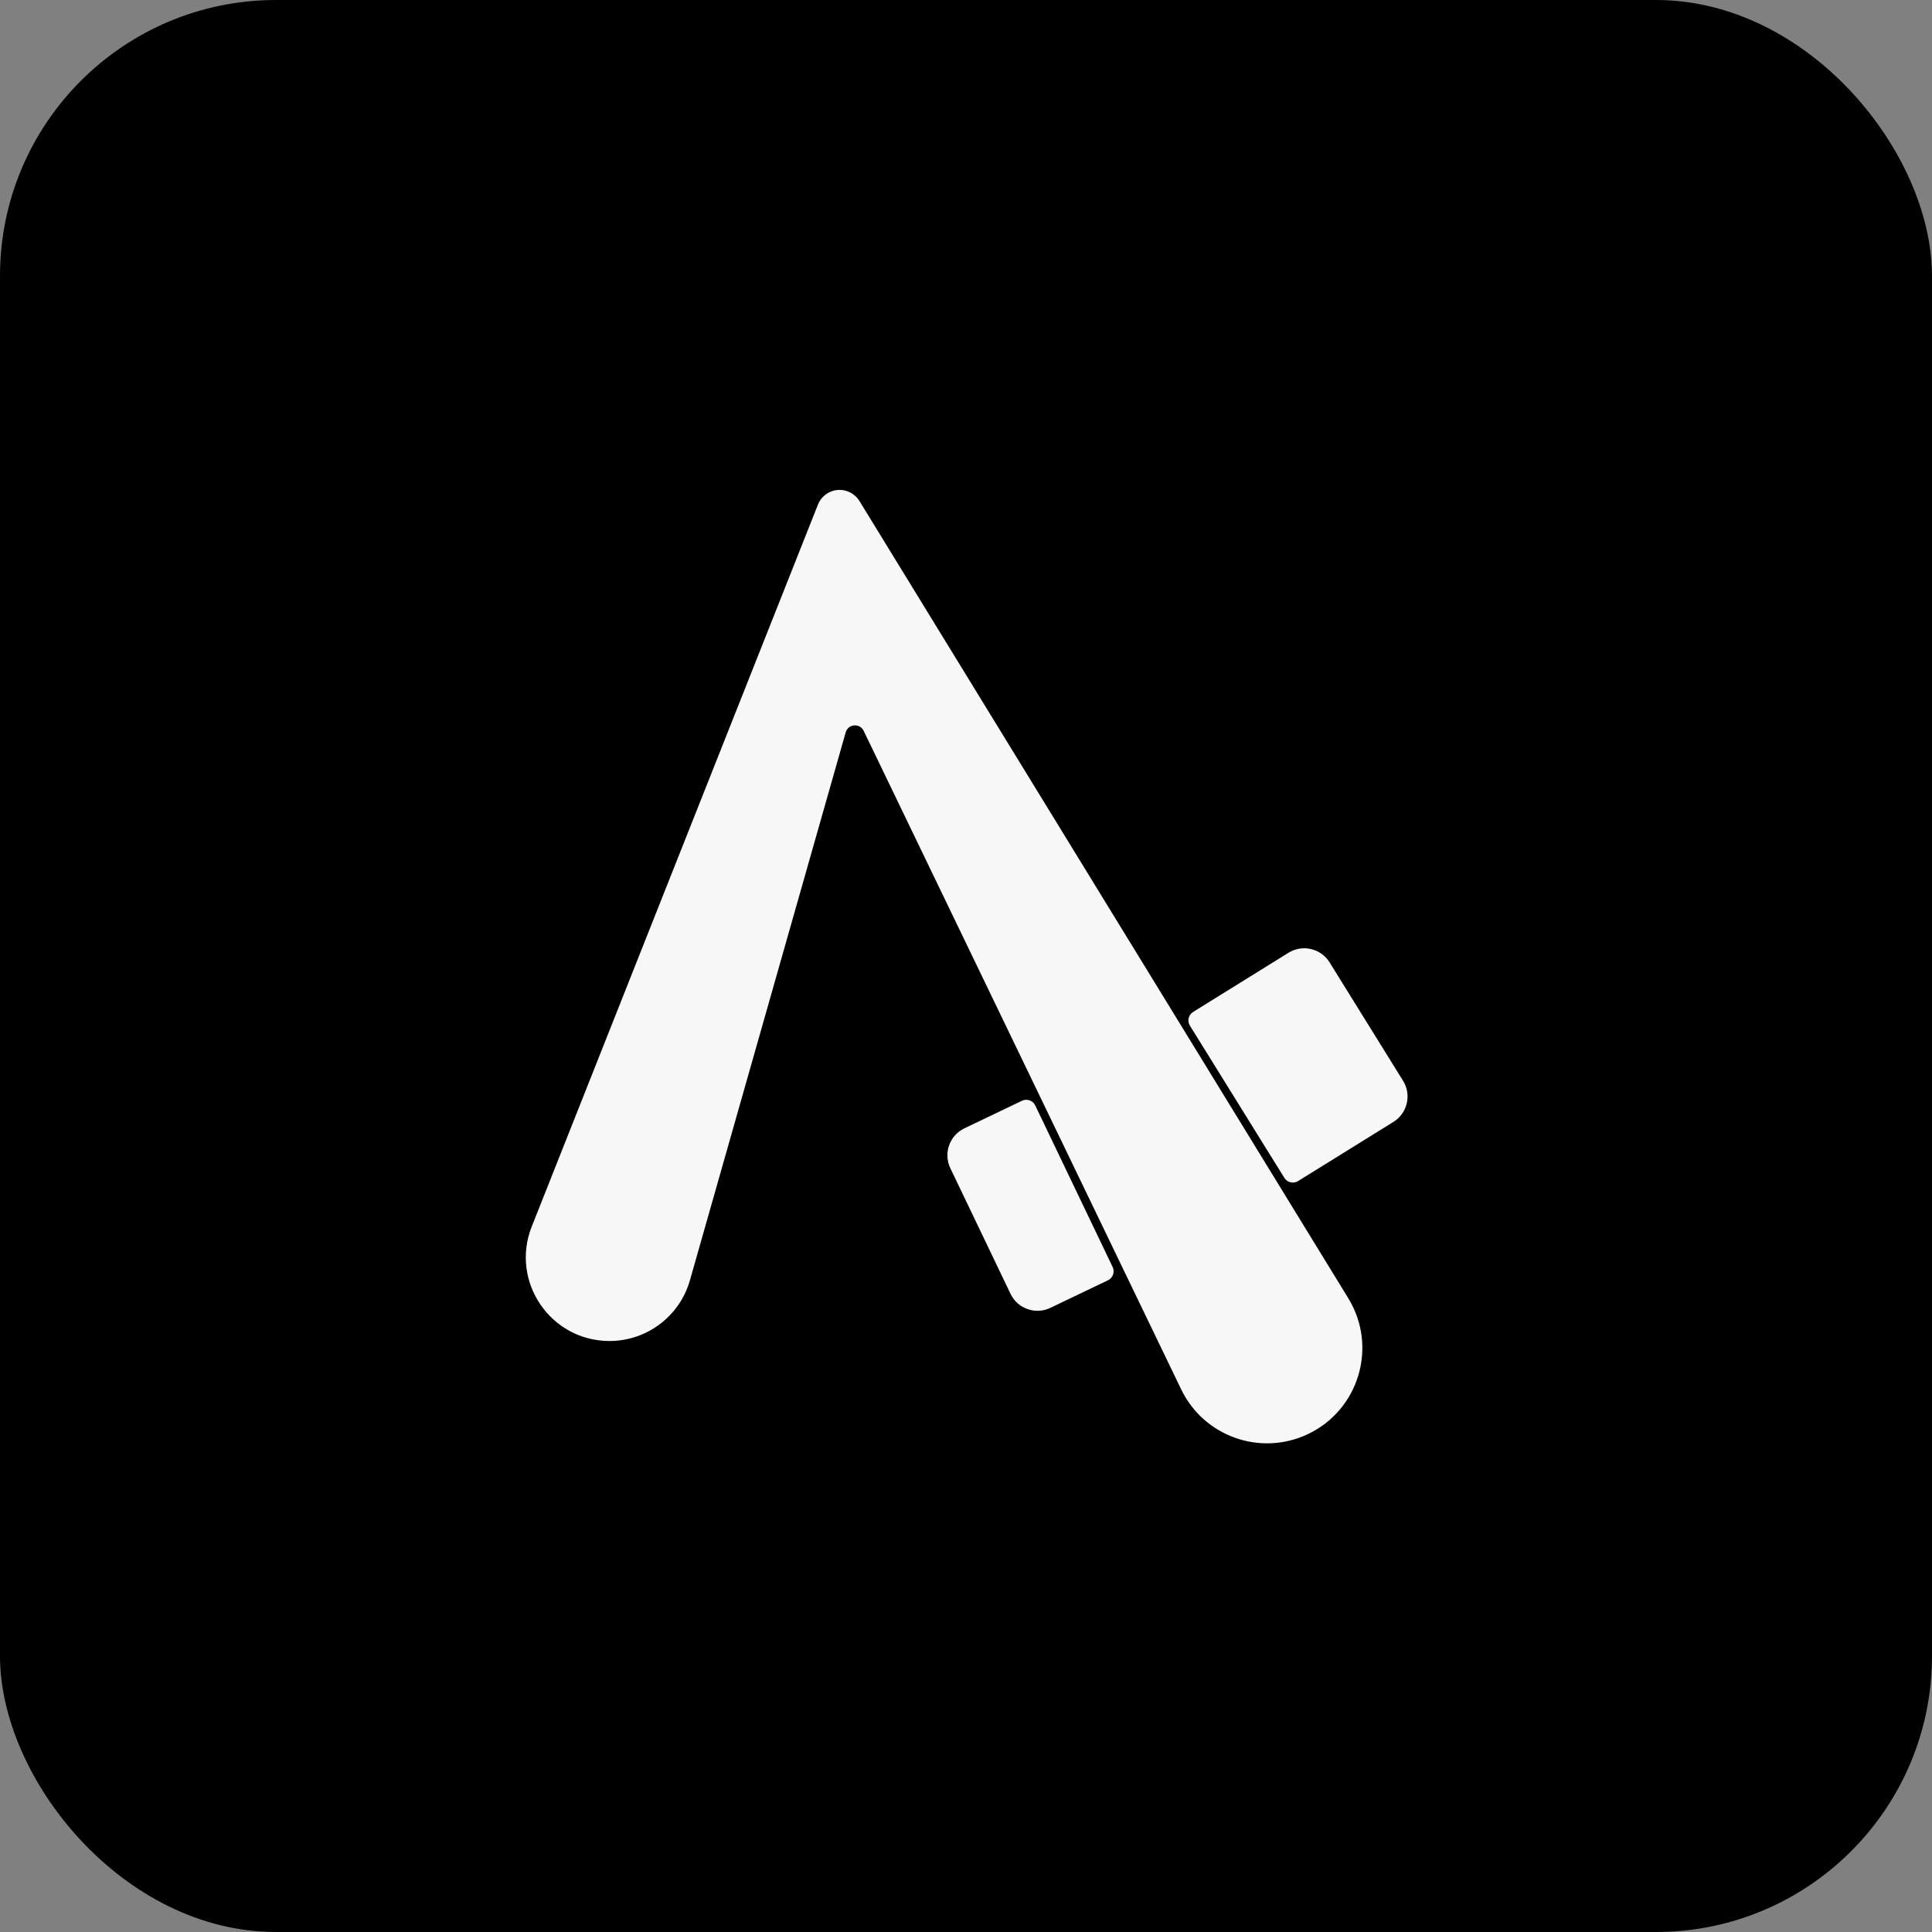
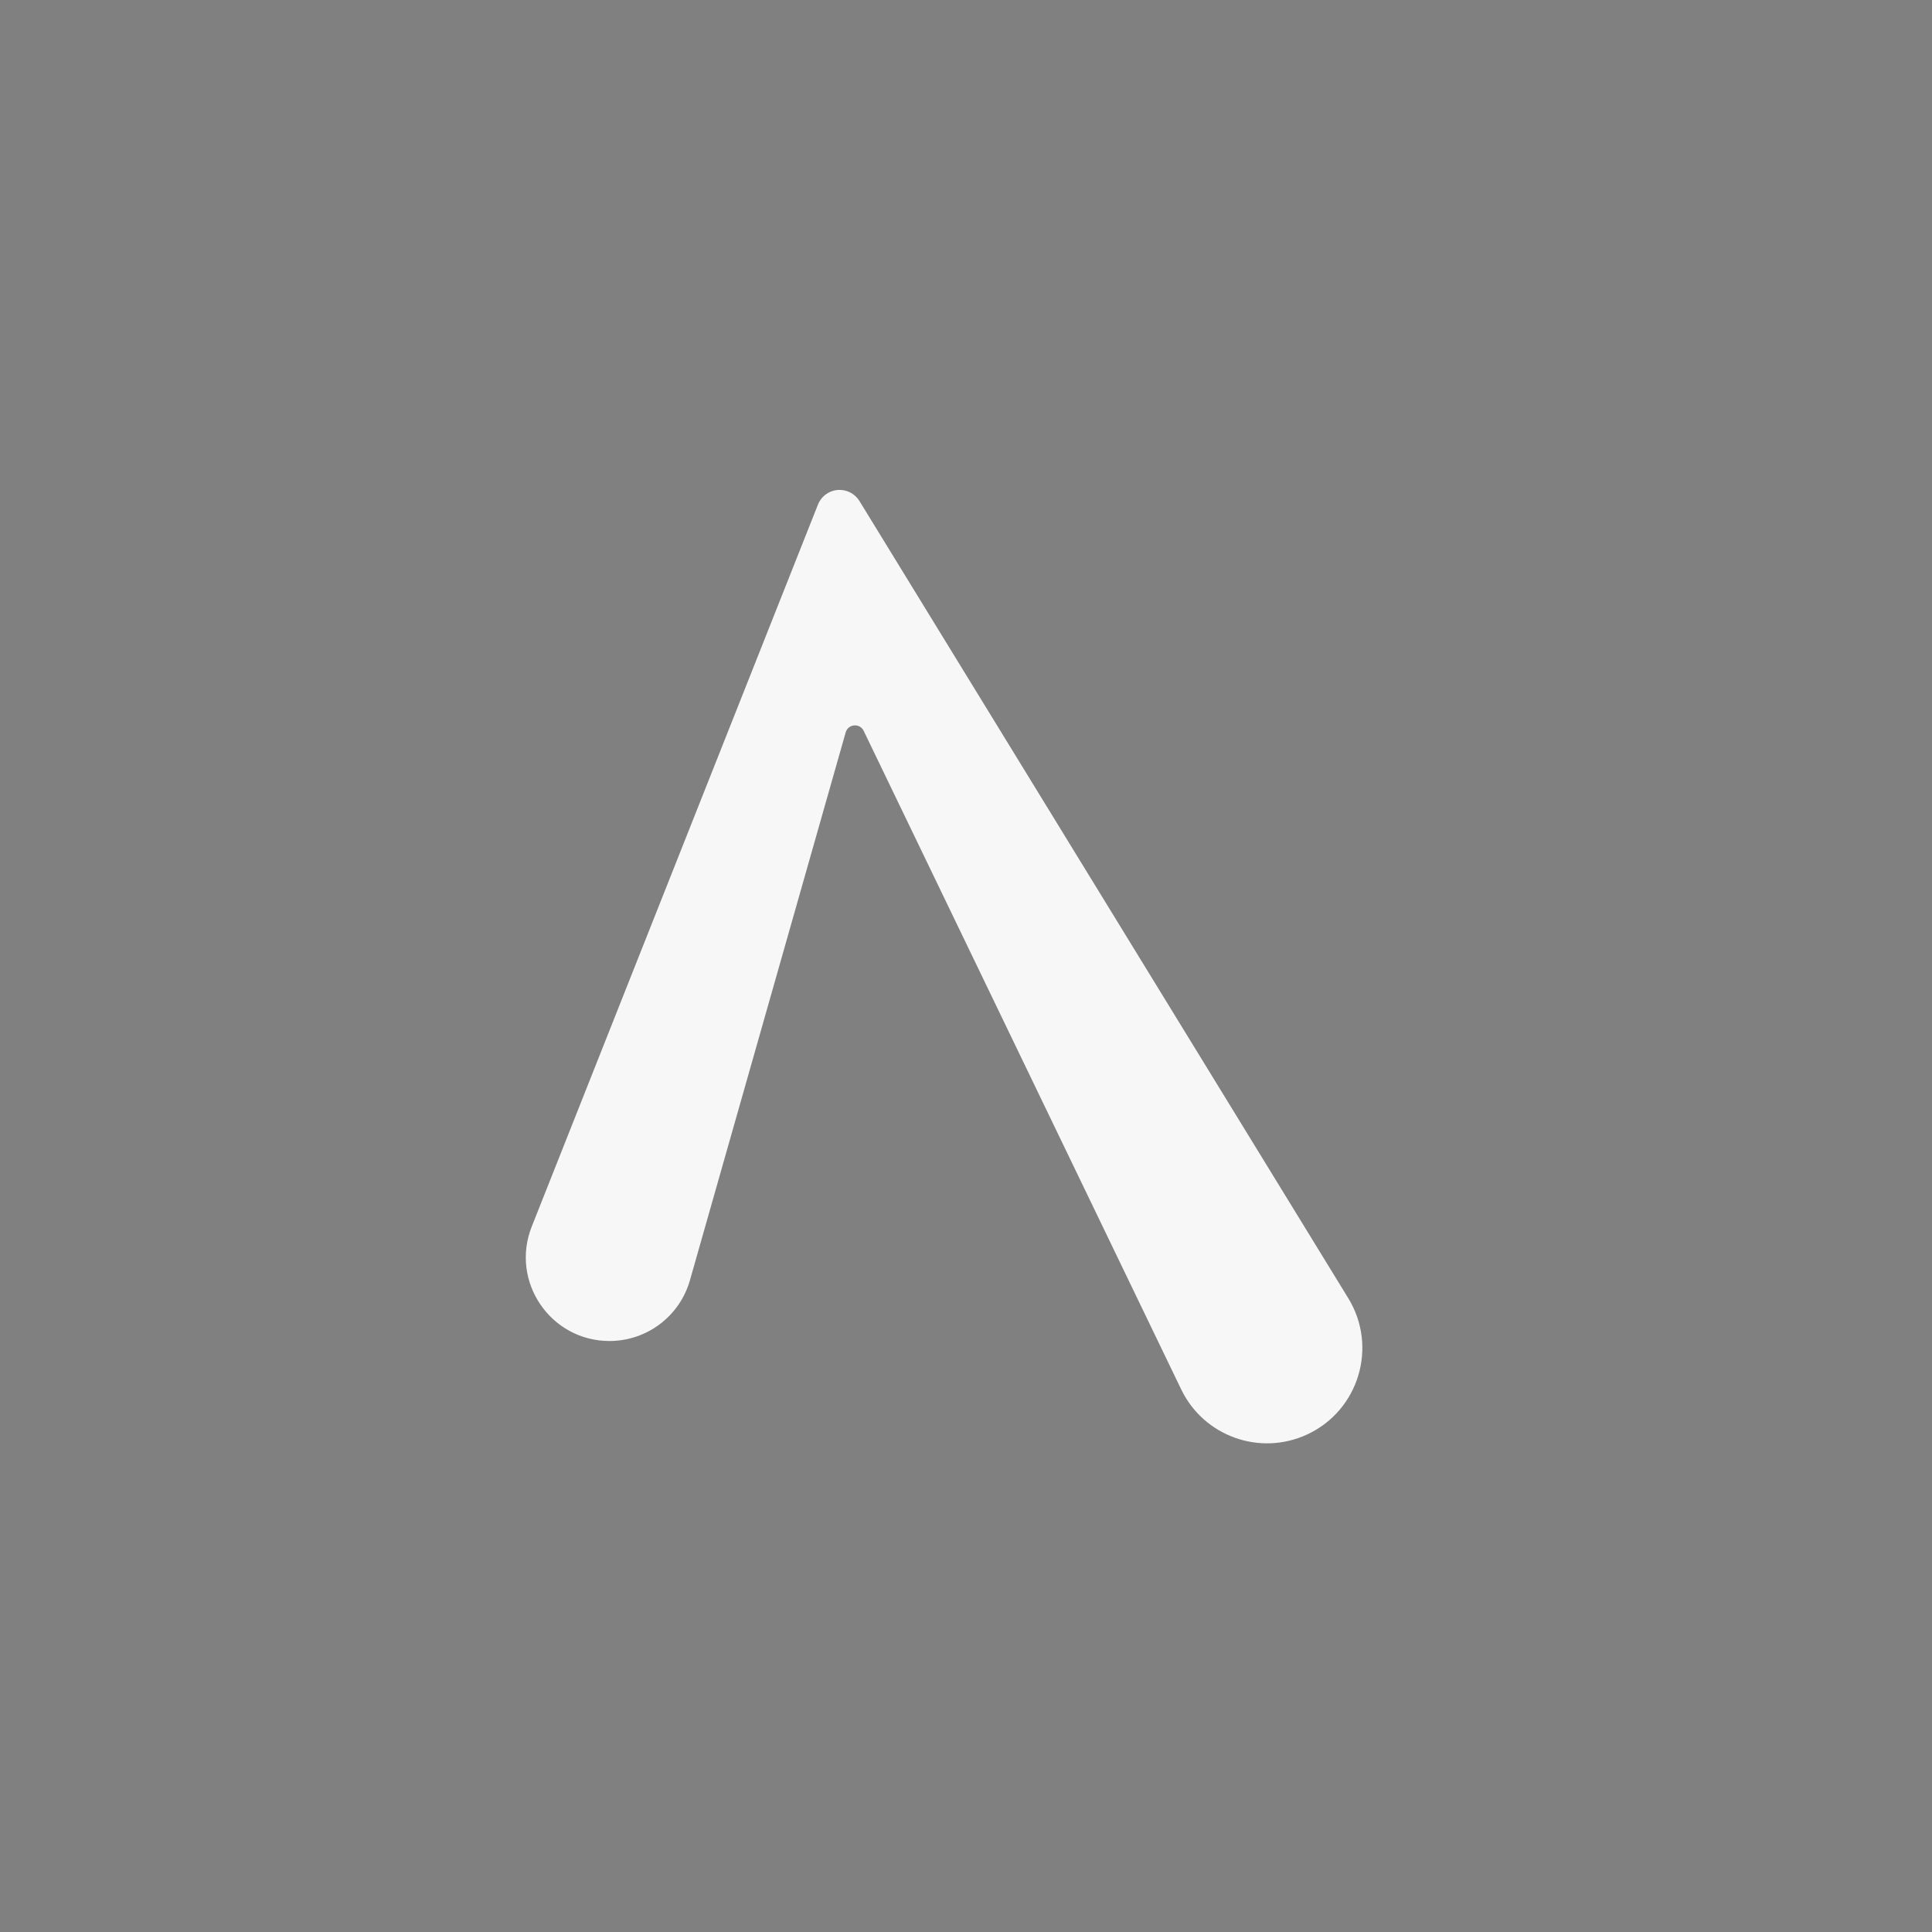
<svg xmlns="http://www.w3.org/2000/svg" width="1400" height="1400" viewBox="0 0 1400 1400" fill="none">
  <rect x="0" y="0" width="1400" height="1400" fill="#808080" stroke="none" />
-   <rect width="1400" height="1400" rx="200" fill="black" />
-   <path d="M862.246 743.226C860.146 739.841 861.187 735.395 864.572 733.295L933.688 690.408C943.841 684.108 957.179 687.231 963.479 697.384L1016.71 783.177C1023.01 793.33 1019.89 806.668 1009.74 812.968L940.622 855.855C937.237 857.955 932.791 856.914 930.691 853.53L862.246 743.226Z" fill="#F7F7F7" />
  <path d="M592.72 365.654L385.325 888.8C369.553 928.585 398.868 971.741 441.665 971.741C468.754 971.741 492.554 953.764 499.961 927.707L612.812 530.719C614.572 524.526 623.055 523.794 625.851 529.593L855.947 1006.82C872.316 1040.77 912.884 1055.32 947.1 1039.52C984.63 1022.18 998.62 975.98 977.011 940.738L622.787 363.052C619.719 358.049 614.273 355 608.404 355C601.486 355 595.27 359.223 592.72 365.654Z" fill="#F7F7F7" />
-   <path d="M688.642 846.512C683.479 835.736 688.029 822.815 698.805 817.652L740.549 797.651C744.141 795.93 748.448 797.447 750.169 801.039L806.26 918.11C807.981 921.702 806.464 926.009 802.872 927.73L761.128 947.73C750.352 952.893 737.431 948.343 732.268 937.567L688.642 846.512Z" fill="#F7F7F7" />
</svg>